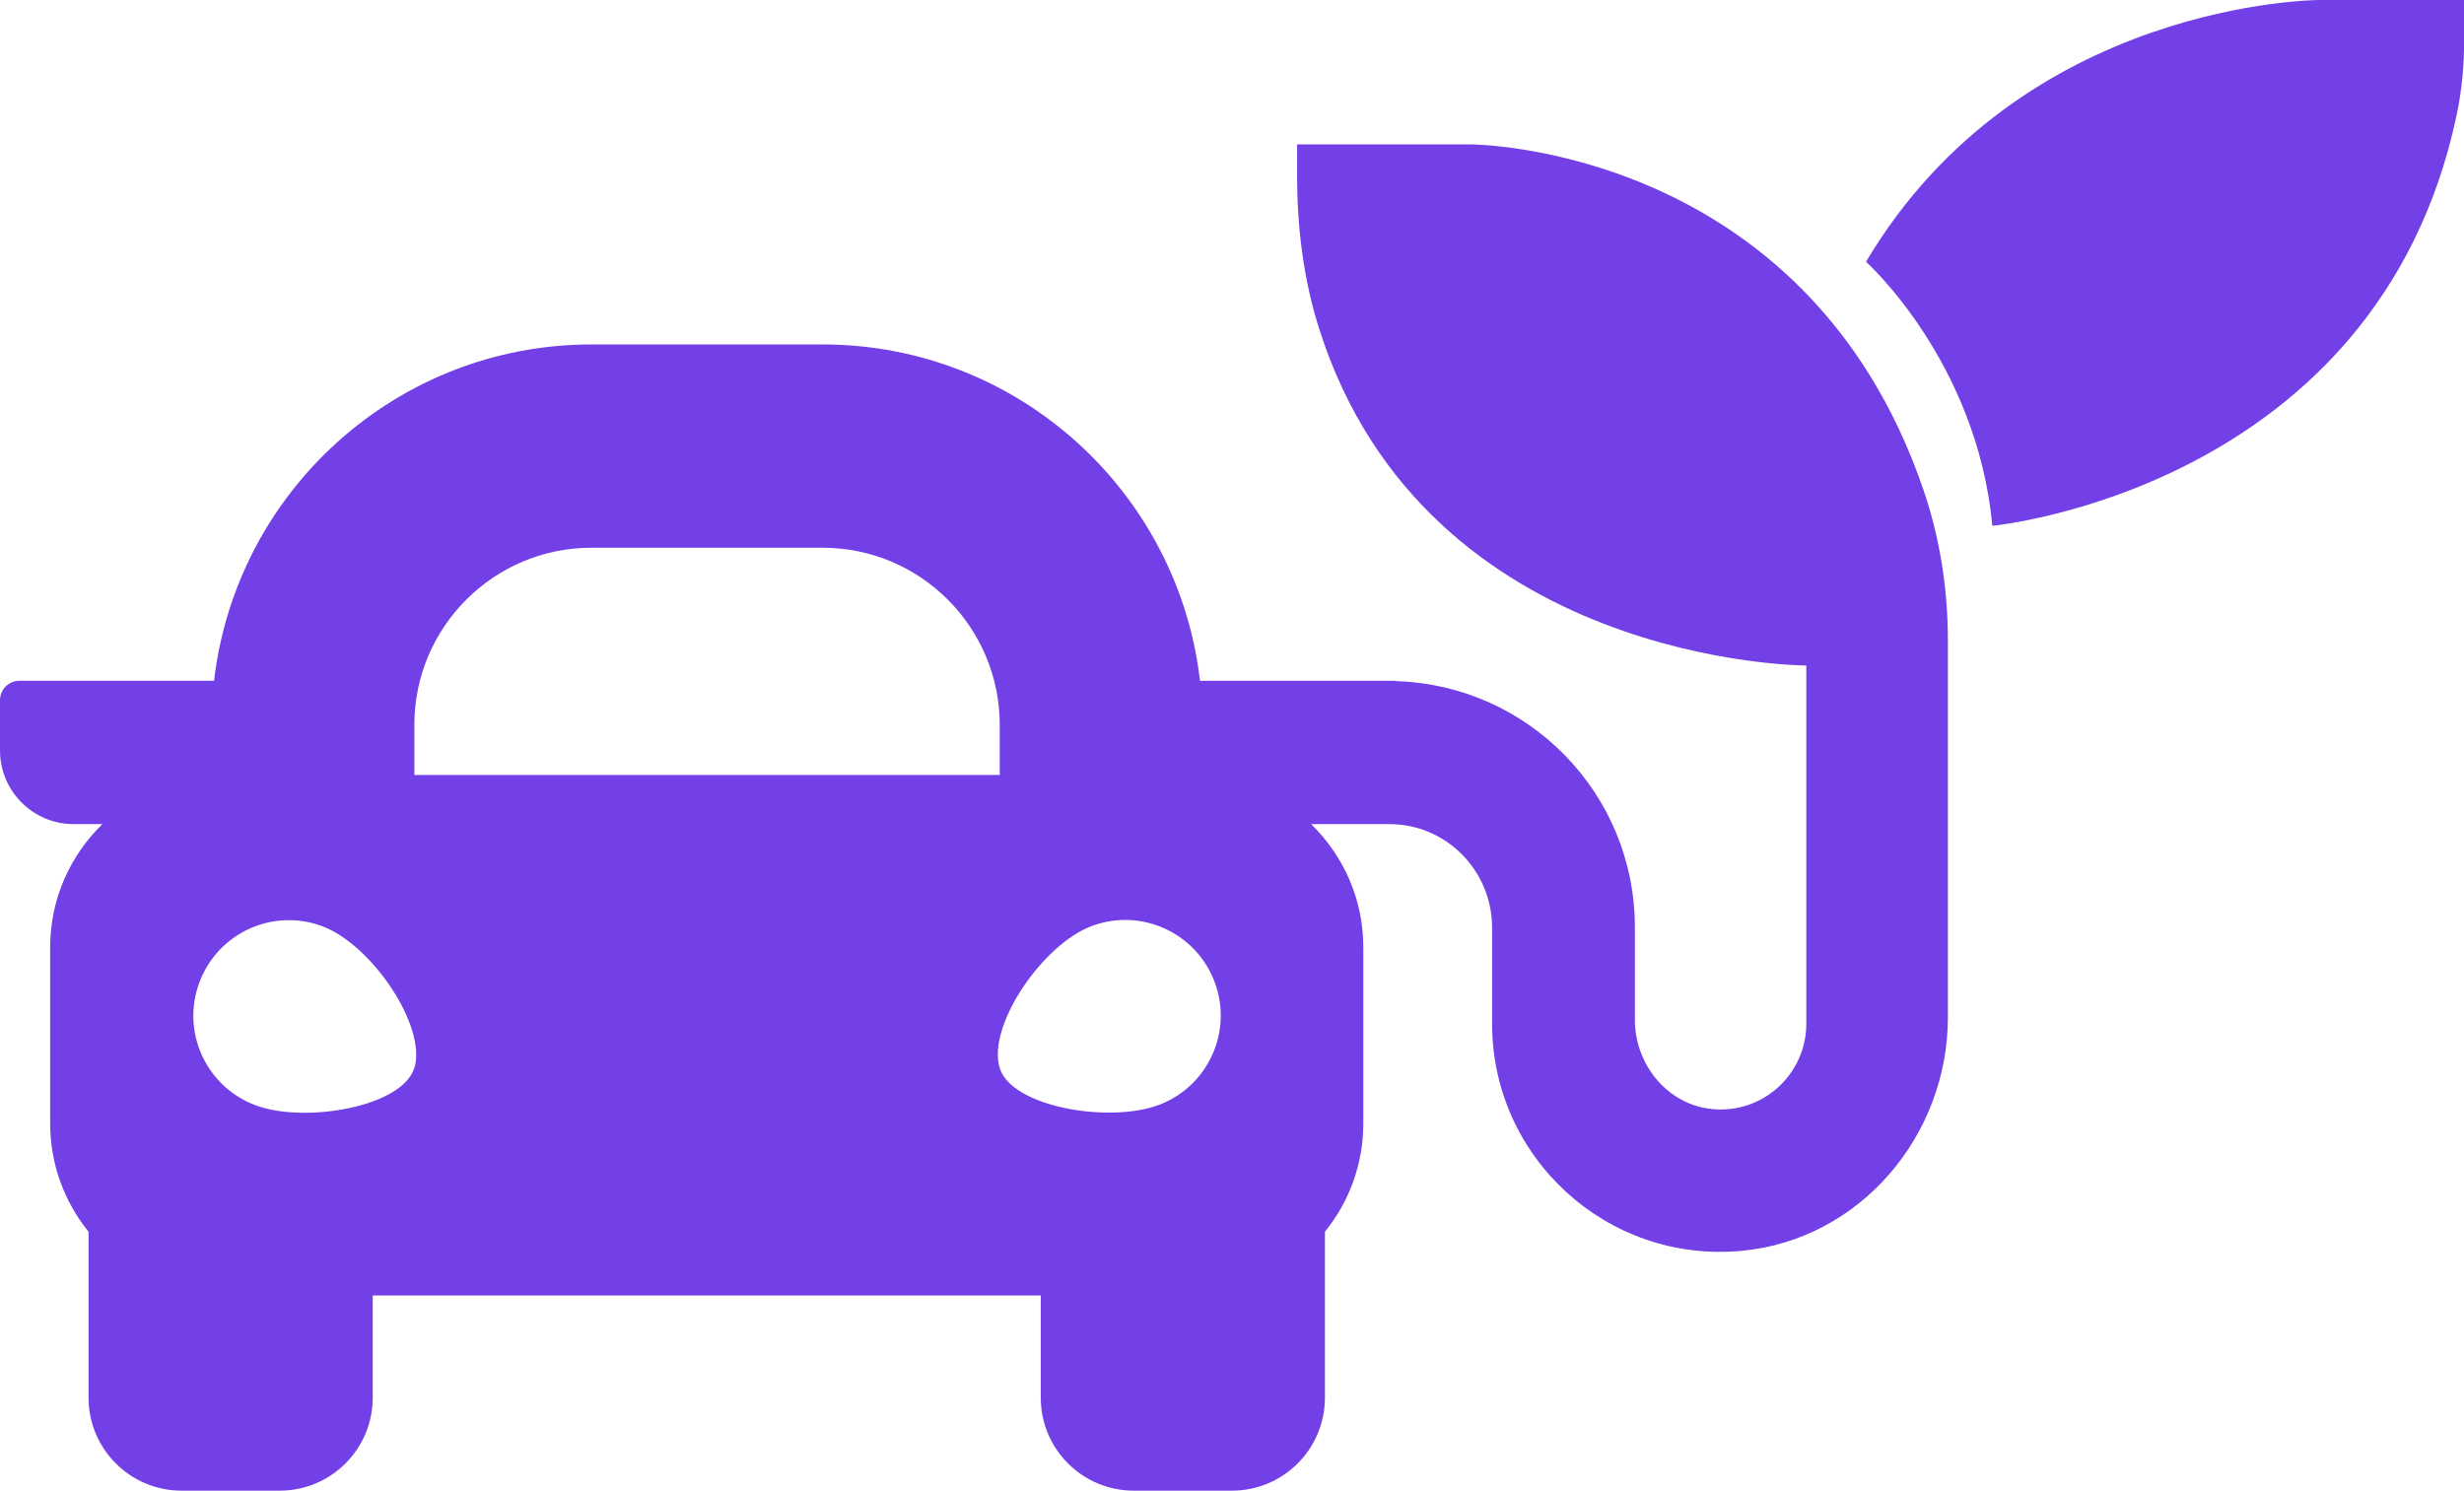
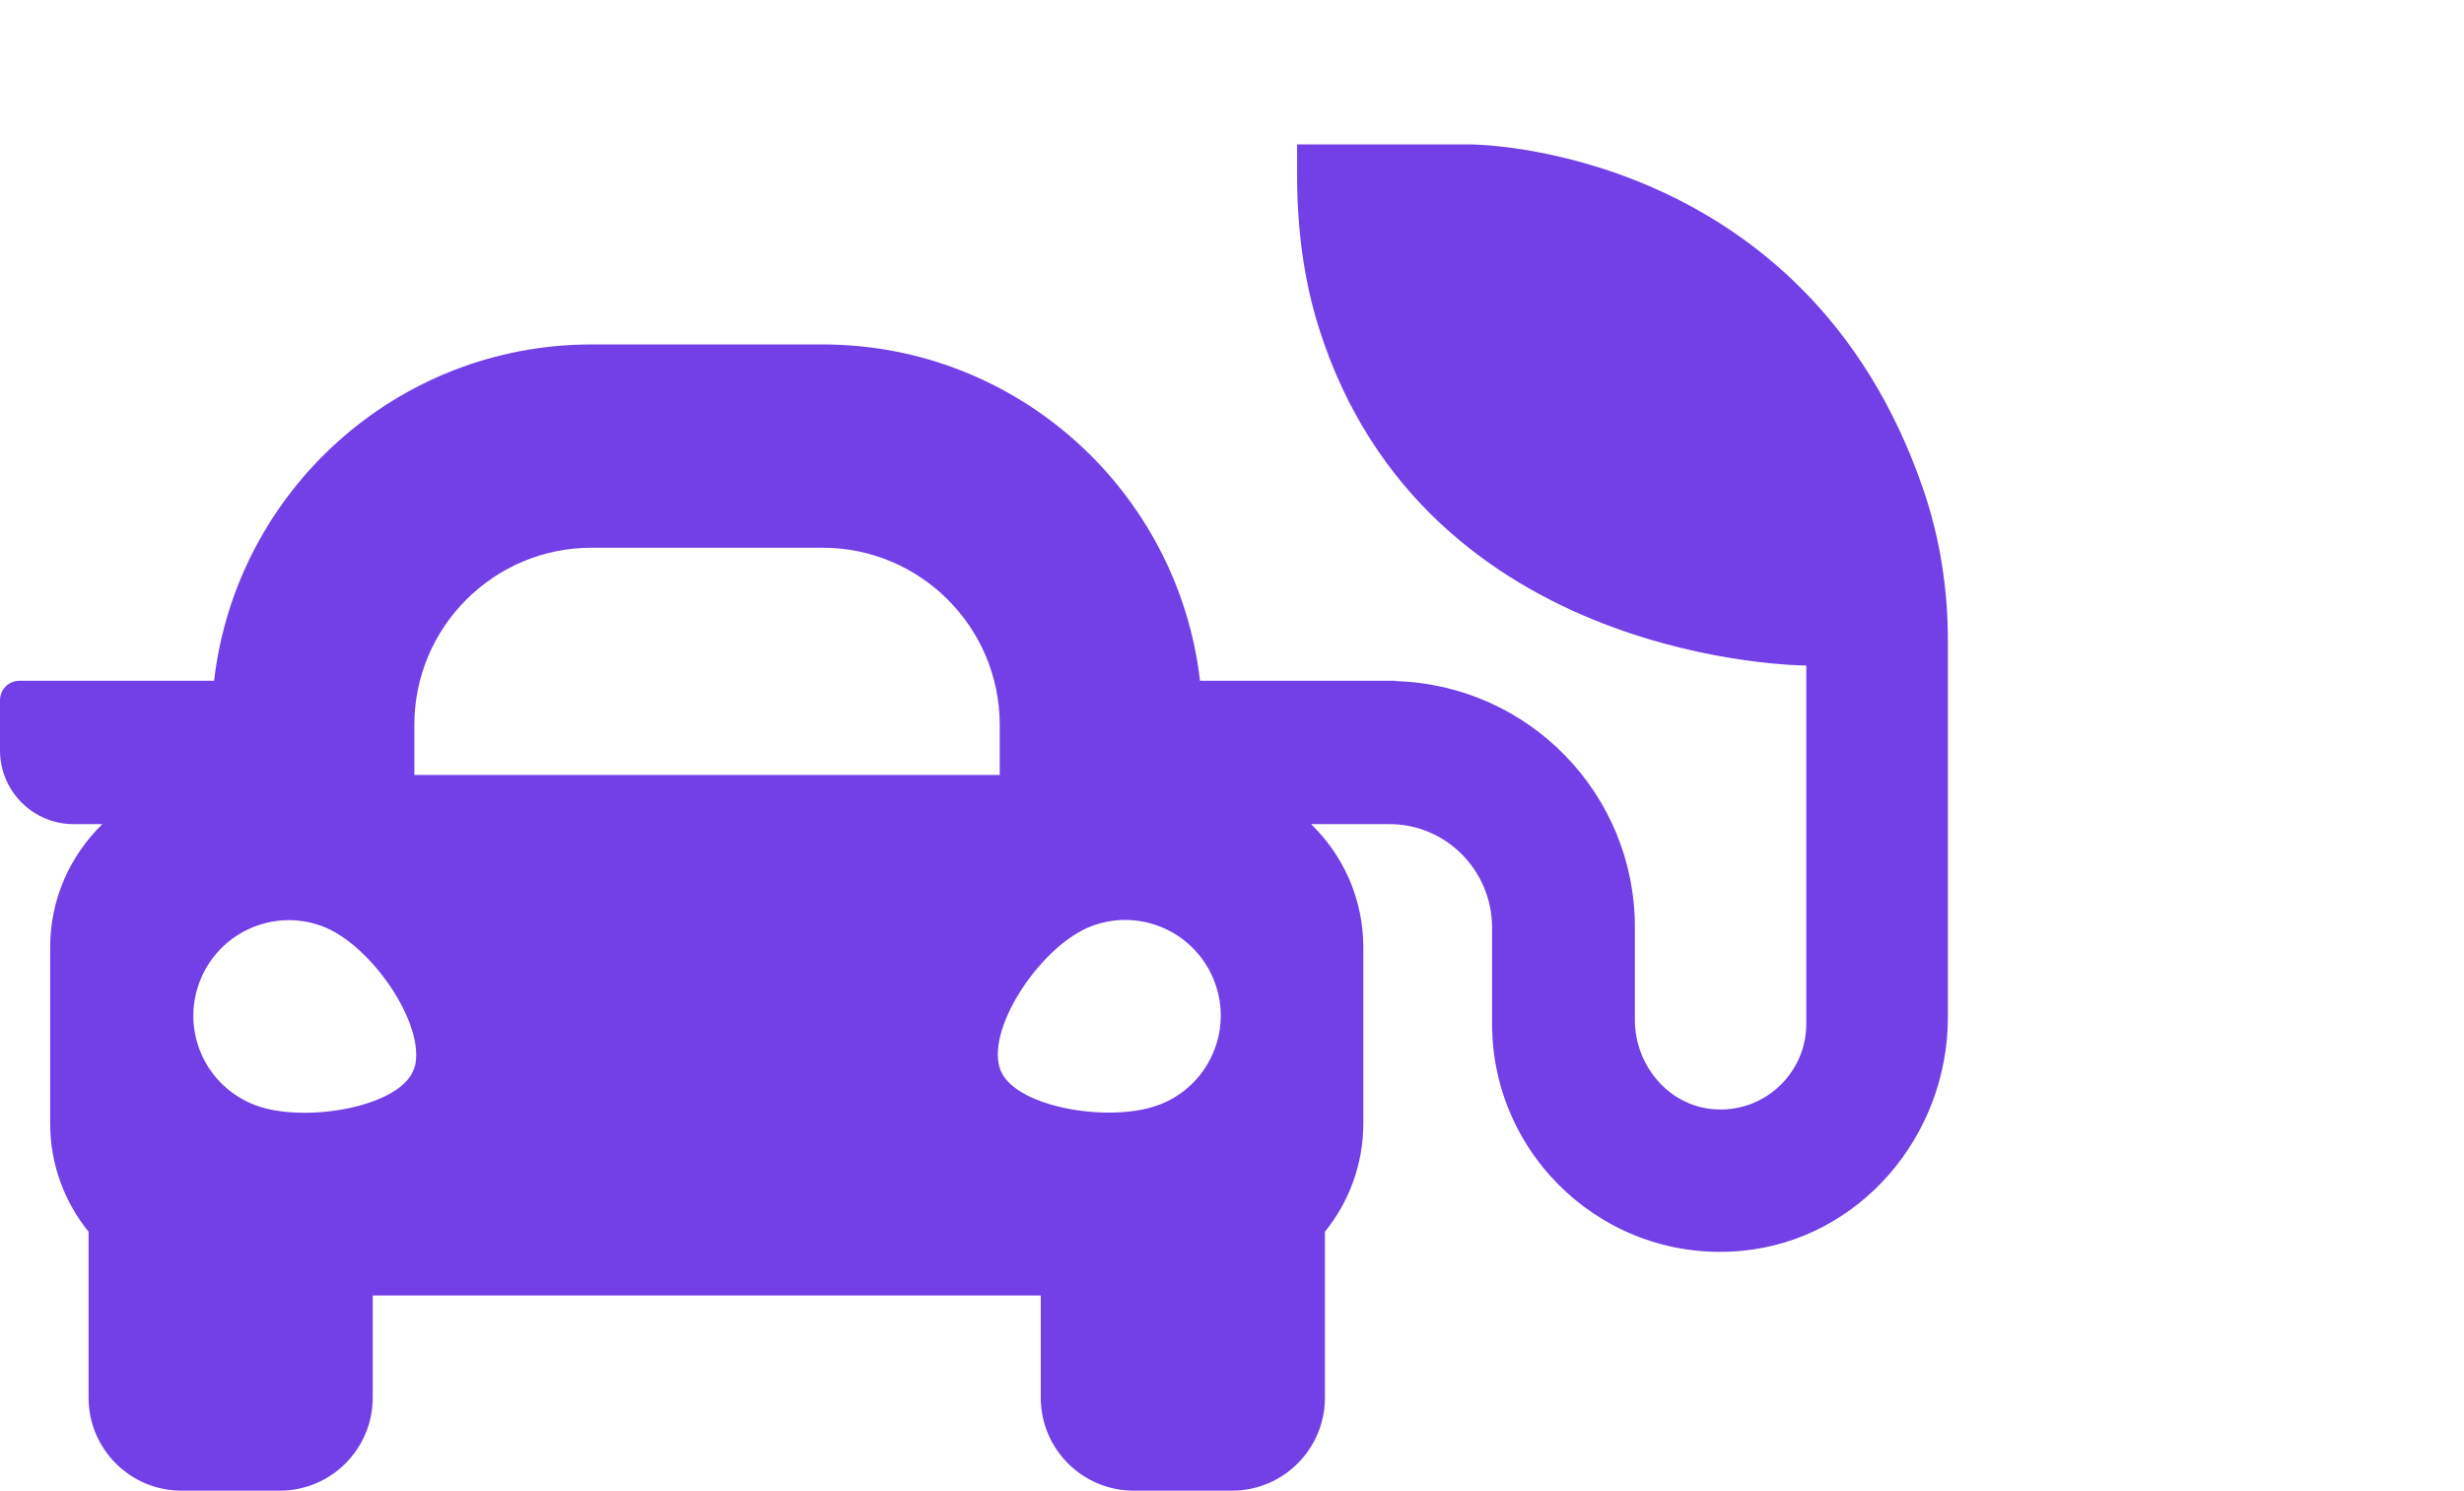
<svg xmlns="http://www.w3.org/2000/svg" id="Capa_1" viewBox="0 0 121.31 73.4">
  <defs>
    <style>      .cls-1 {        fill: #733fe7;      }    </style>
  </defs>
-   <path class="cls-1" d="M72.42,7.11h-8.56v1.52c0,2.55.31,5.11,1.08,7.54,5.26,16.6,23.99,16.6,23.99,16.6v17.64c0,2.47-2.13,4.45-4.64,4.2-2.19-.21-3.8-2.19-3.8-4.39v-4.56c0-6.57-5.21-11.9-11.72-12.12-.04,0-.07-.02-.11-.02h-9.58c-1.08-9.32-8.98-16.56-18.59-16.56h-3.18s-8.18,0-8.18,0c-9.61,0-17.51,7.24-18.59,16.56H.96c-.53,0-.96.43-.96.96v2.47c0,2,1.62,3.63,3.63,3.63h1.41c-1.58,1.54-2.57,3.68-2.57,6.06v8.68c0,2.02.71,3.87,1.89,5.33v8.17c0,2.53,2.05,4.58,4.58,4.58h4.83c2.53,0,4.58-2.05,4.58-4.58v-5.03h32.89v5.03c0,2.53,2.05,4.58,4.58,4.58h4.83c2.53,0,4.58-2.05,4.58-4.58v-8.17c1.18-1.46,1.89-3.31,1.89-5.33v-8.68c0-2.38-.99-4.52-2.57-6.06h1.41s.05,0,.07,0h2.29c2.83-.05,5.14,2.26,5.14,5.1v4.74c0,6.54,5.63,11.8,12.3,11.17,5.81-.55,10.14-5.66,10.14-11.5v-18.56c0-2.52-.39-5.04-1.21-7.43-5.81-16.99-22.3-16.99-22.3-16.99ZM20.4,52.57c-.56,1.93-5.37,2.76-7.8,1.86-2.44-.9-3.69-3.6-2.79-6.04.9-2.44,3.6-3.69,6.04-2.79,2.44.9,5.15,4.9,4.56,6.97ZM20.4,38.16v-2.47c0-4.81,3.91-8.72,8.72-8.72h8.19s3.19,0,3.19,0c4.81,0,8.72,3.91,8.72,8.72v2.47h-28.81ZM57.01,54.42c-2.44.9-7.25.08-7.8-1.86-.6-2.07,2.12-6.07,4.56-6.97s5.14.35,6.04,2.79-.35,5.14-2.79,6.04Z" />
-   <path class="cls-1" d="M114.2,0s-14.67,0-22.33,12.89c0,0,5.46,4.89,6.22,13,0,0,18.94-1.79,22.85-20.19.27-1.25.38-2.53.38-3.81V0h-7.11Z" />
+   <path class="cls-1" d="M72.42,7.11h-8.56v1.52c0,2.55.31,5.11,1.08,7.54,5.26,16.6,23.99,16.6,23.99,16.6v17.64c0,2.47-2.13,4.45-4.64,4.2-2.19-.21-3.8-2.19-3.8-4.39v-4.56c0-6.57-5.21-11.9-11.72-12.12-.04,0-.07-.02-.11-.02h-9.58c-1.08-9.32-8.98-16.56-18.59-16.56h-3.18s-8.18,0-8.18,0c-9.61,0-17.51,7.24-18.59,16.56H.96c-.53,0-.96.43-.96.96v2.47c0,2,1.62,3.63,3.63,3.63h1.41c-1.58,1.54-2.57,3.68-2.57,6.06v8.68c0,2.02.71,3.87,1.89,5.33v8.17c0,2.53,2.05,4.58,4.58,4.58h4.83c2.53,0,4.58-2.05,4.58-4.58v-5.03h32.89v5.03c0,2.53,2.05,4.58,4.58,4.58h4.83c2.53,0,4.58-2.05,4.58-4.58v-8.17c1.18-1.46,1.89-3.31,1.89-5.33v-8.68c0-2.38-.99-4.52-2.57-6.06h1.41s.05,0,.07,0h2.29c2.83-.05,5.14,2.26,5.14,5.1v4.74c0,6.54,5.63,11.8,12.3,11.17,5.81-.55,10.14-5.66,10.14-11.5v-18.56c0-2.52-.39-5.04-1.21-7.43-5.81-16.99-22.3-16.99-22.3-16.99M20.4,52.57c-.56,1.93-5.37,2.76-7.8,1.86-2.44-.9-3.69-3.6-2.79-6.04.9-2.44,3.6-3.69,6.04-2.79,2.44.9,5.15,4.9,4.56,6.97ZM20.4,38.16v-2.47c0-4.81,3.91-8.72,8.72-8.72h8.19s3.19,0,3.19,0c4.81,0,8.72,3.91,8.72,8.72v2.47h-28.81ZM57.01,54.42c-2.44.9-7.25.08-7.8-1.86-.6-2.07,2.12-6.07,4.56-6.97s5.14.35,6.04,2.79-.35,5.14-2.79,6.04Z" />
</svg>